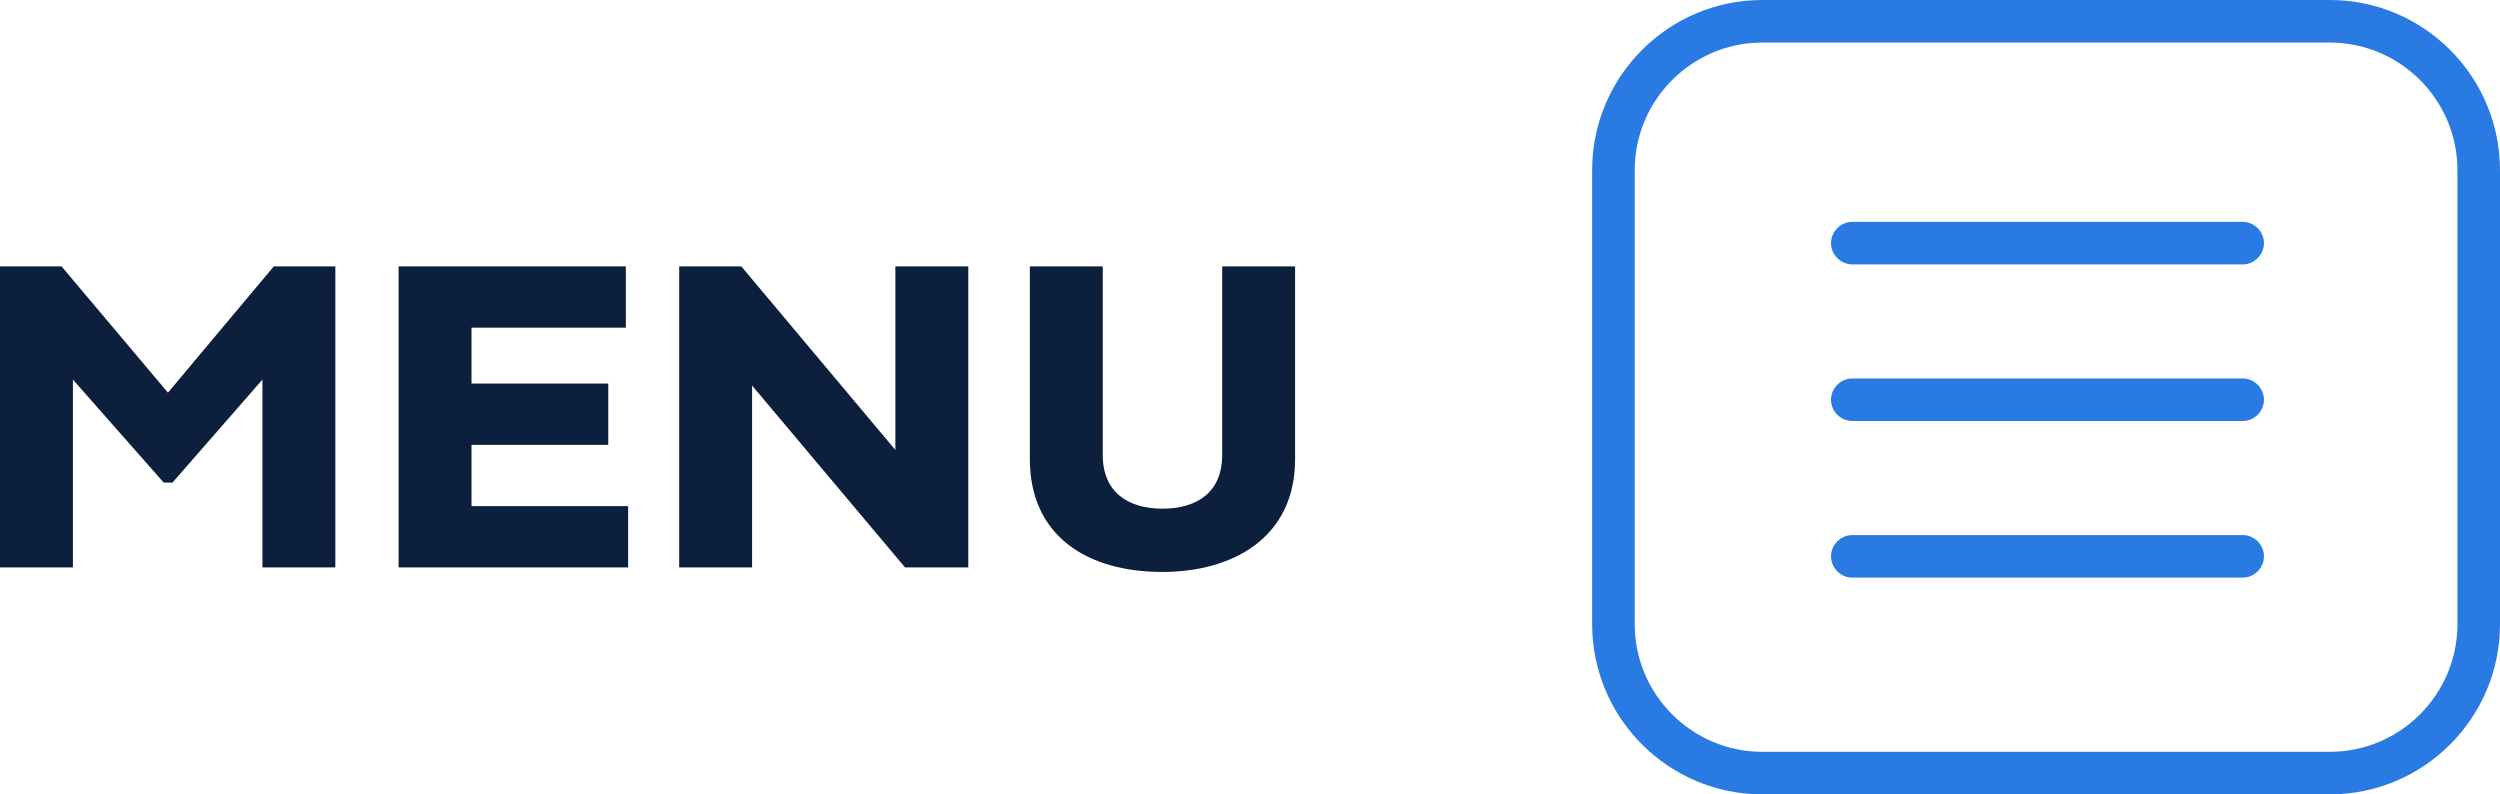
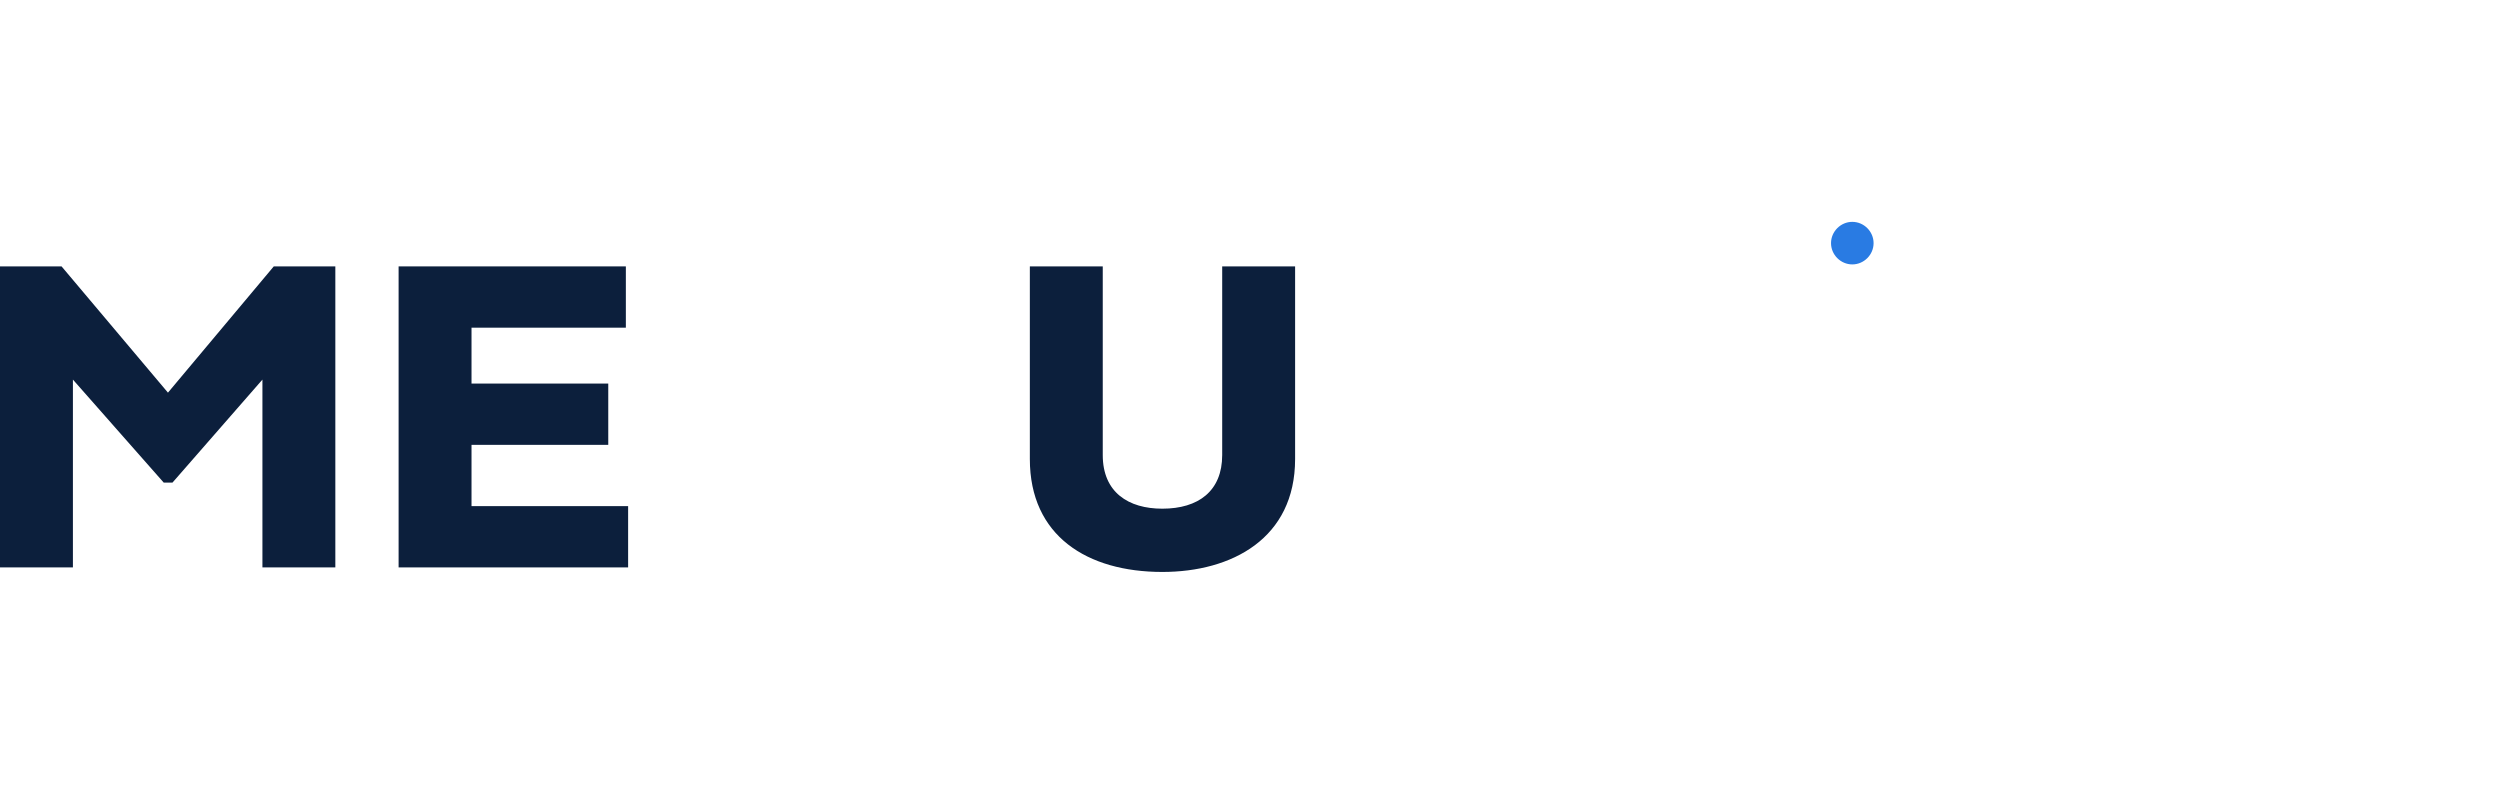
<svg xmlns="http://www.w3.org/2000/svg" id="Layer_2" data-name="Layer 2" viewBox="0 0 88.12 28">
  <defs>
    <style>      .cls-1 {        fill: none;      }      .cls-1, .cls-2, .cls-3 {        stroke-width: 0px;      }      .cls-4 {        isolation: isolate;      }      .cls-2 {        fill: #297be3;      }      .cls-3 {        fill: #0c1f3c;      }    </style>
  </defs>
  <g id="Layer_1-2" data-name="Layer 1">
    <g>
      <g>
-         <rect class="cls-1" x="56.12" width="32" height="28" rx="6" ry="6" />
-         <path class="cls-2" d="m82.12,28h-20c-3.31,0-6-2.69-6-6V6c0-3.31,2.69-6,6-6h20c3.31,0,6,2.69,6,6v16c0,3.31-2.69,6-6,6ZM62.12,1.5c-2.48,0-4.5,2.02-4.5,4.5v16c0,2.48,2.02,4.5,4.5,4.5h20c2.48,0,4.5-2.02,4.5-4.5V6c0-2.48-2.02-4.5-4.5-4.5h-20Z" />
-       </g>
+         </g>
      <g>
-         <path class="cls-2" d="m79.05,9.32h-13.76c-.41,0-.75-.34-.75-.75s.34-.75.75-.75h13.76c.41,0,.75.34.75.75s-.34.75-.75.75Z" />
-         <path class="cls-2" d="m79.05,14.84h-13.76c-.41,0-.75-.34-.75-.75s.34-.75.75-.75h13.76c.41,0,.75.34.75.75s-.34.75-.75.75Z" />
-         <path class="cls-2" d="m79.05,20.36h-13.76c-.41,0-.75-.34-.75-.75s.34-.75.75-.75h13.76c.41,0,.75.34.75.75s-.34.75-.75.75Z" />
+         <path class="cls-2" d="m79.05,9.32h-13.76c-.41,0-.75-.34-.75-.75s.34-.75.75-.75c.41,0,.75.34.75.75s-.34.75-.75.75Z" />
      </g>
    </g>
    <g class="cls-4">
      <g class="cls-4">
        <path class="cls-3" d="m2.17,9.39l3.75,4.45,3.73-4.45h2.17v10.61h-2.57v-6.62l-3.17,3.63h-.31l-3.2-3.63v6.62H0v-10.61h2.17Z" />
        <path class="cls-3" d="m22.14,20h-8.09v-10.61h8.01v2.16h-5.44v1.97h4.82v2.16h-4.82v2.16h5.52v2.16Z" />
-         <path class="cls-3" d="m26.51,20h-2.57v-10.61h2.19l5.43,6.47v-6.47h2.57v10.61h-2.23l-5.39-6.41v6.41Z" />
        <path class="cls-3" d="m36.3,9.39h2.57v6.65c0,1.32.91,1.89,2.1,1.89,1.27,0,2.11-.62,2.11-1.89v-6.65h2.57v6.79c0,2.8-2.23,3.98-4.68,3.98-2.65,0-4.67-1.27-4.67-3.98v-6.79Z" />
      </g>
    </g>
  </g>
</svg>